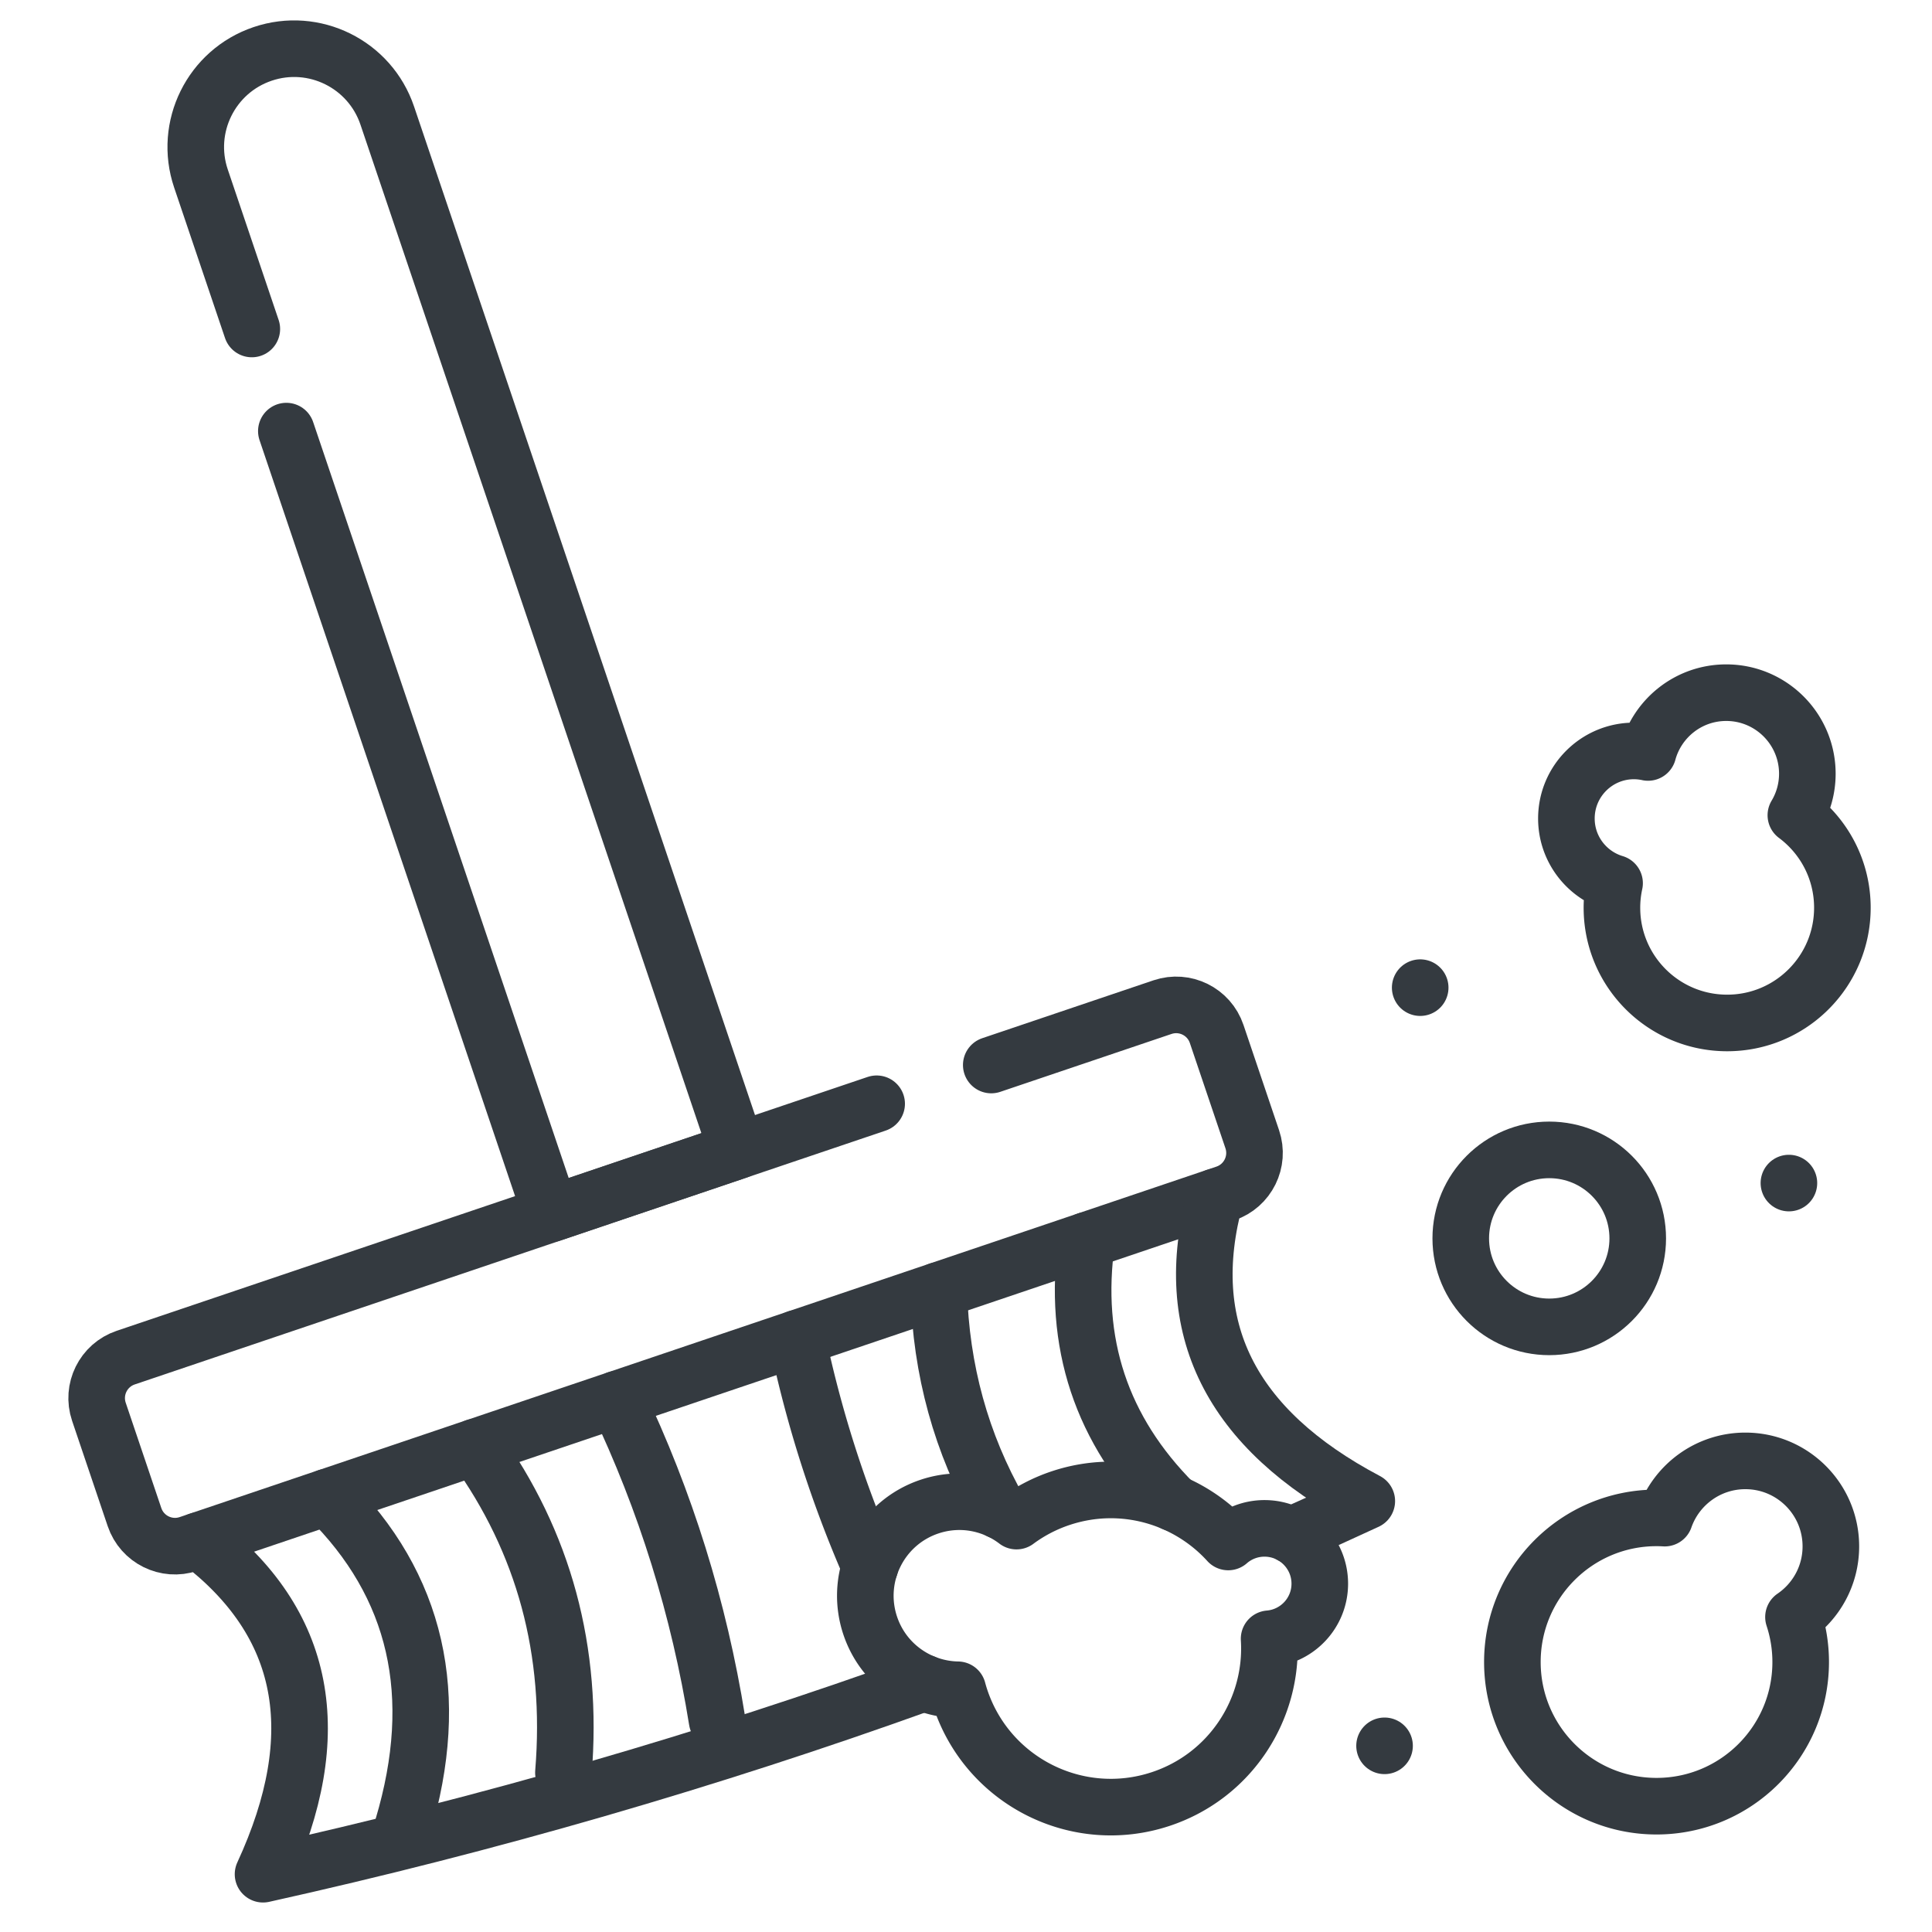
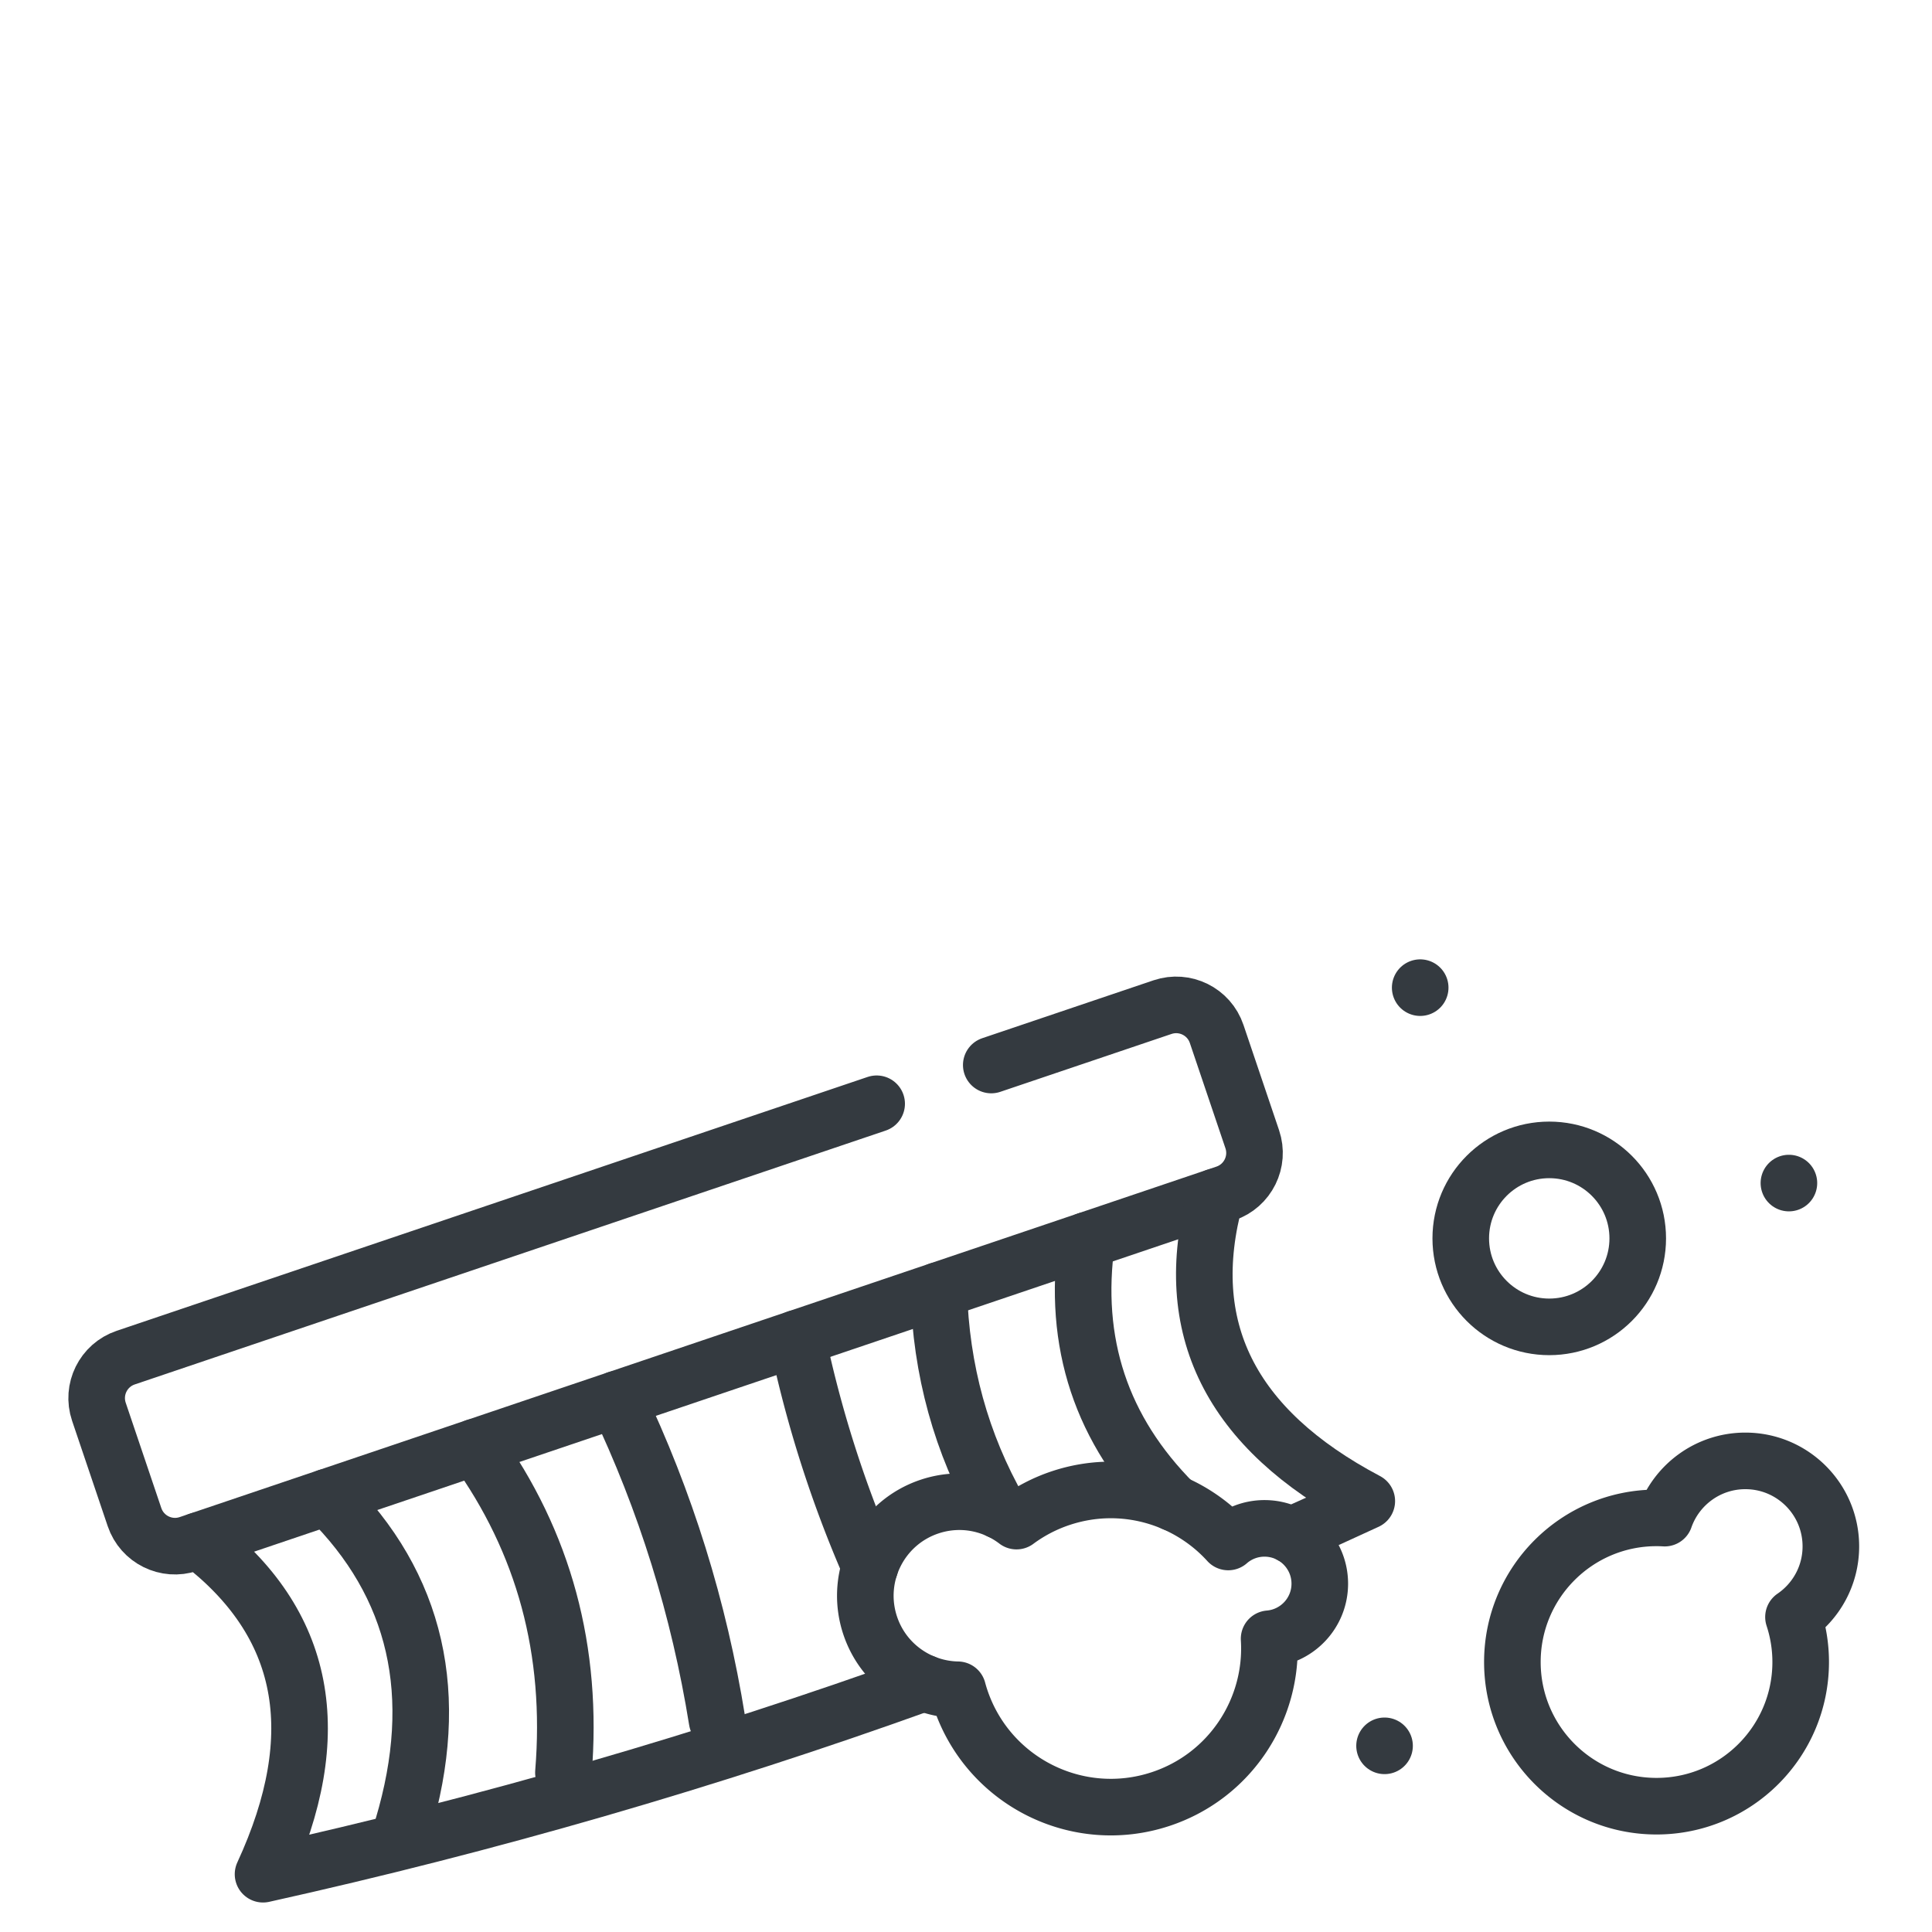
<svg xmlns="http://www.w3.org/2000/svg" version="1.1" width="512" height="512" x="0" y="0" viewBox="0 0 682.667 682.667" style="enable-background:new 0 0 512 512" xml:space="preserve">
  <g>
    <defs>
      <clipPath id="b" clipPathUnits="userSpaceOnUse">
        <path d="M0 512h512V0H0Z" fill="#343a40" opacity="1" data-original="#000000" />
      </clipPath>
    </defs>
    <mask id="a">
      <rect width="100%" height="100%" fill="#ffffff" opacity="1" data-original="#ffffff" />
    </mask>
    <g mask="url(#a)">
      <g clip-path="url(#b)" transform="matrix(1.333 0 0 -1.333 0 682.667)">
        <path d="m0 0-199.059-67.292c-5.926-2.003-9.107-8.431-7.103-14.357l9.438-27.921c2.003-5.926 8.432-9.106 14.358-7.103L92.461-23.769c5.926 2.004 9.106 8.432 7.103 14.358L90.126 18.51c-2.003 5.926-8.432 9.106-14.358 7.103L30.379 10.27" style="stroke-width:15;stroke-linecap:round;stroke-linejoin:round;stroke-miterlimit:10;stroke-dasharray:none;stroke-opacity:1" transform="translate(232.381 219.546)" fill="none" stroke="#343a40" stroke-width="15" stroke-linecap="round" stroke-linejoin="round" stroke-miterlimit="10" stroke-dasharray="none" stroke-opacity="" data-original="#000000" opacity="1" />
-         <path d="m0 0 70.142-207.493 49.381 16.694L26.749 83.643C22.14 97.279 7.348 104.597-6.288 99.987c-13.636-4.61-20.954-19.401-16.344-33.037l13.481-39.881" style="stroke-width:15;stroke-linecap:round;stroke-linejoin:round;stroke-miterlimit:10;stroke-dasharray:none;stroke-opacity:1" transform="translate(75.903 397.853)" fill="none" stroke="#343a40" stroke-width="15" stroke-linecap="round" stroke-linejoin="round" stroke-miterlimit="10" stroke-dasharray="none" stroke-opacity="" data-original="#000000" opacity="1" />
        <path d="M0 0c28.57-21.76 34.24-51.24 17.06-88.45 59.65 13.24 118.05 30.14 175.22 50.72" style="stroke-width:15;stroke-linecap:round;stroke-linejoin:round;stroke-miterlimit:10;stroke-dasharray:none;stroke-opacity:1" transform="translate(52.664 103.768)" fill="none" stroke="#343a40" stroke-width="15" stroke-linecap="round" stroke-linejoin="round" stroke-miterlimit="10" stroke-dasharray="none" stroke-opacity="" data-original="#000000" opacity="1" />
        <path d="M0 0c-9.5-34.63 3.87-61.5 40.11-80.65-6.65-3.08-13.32-6.11-20.01-9.08" style="stroke-width:15;stroke-linecap:round;stroke-linejoin:round;stroke-miterlimit:10;stroke-dasharray:none;stroke-opacity:1" transform="translate(322.194 194.878)" fill="none" stroke="#343a40" stroke-width="15" stroke-linecap="round" stroke-linejoin="round" stroke-miterlimit="10" stroke-dasharray="none" stroke-opacity="" data-original="#000000" opacity="1" />
        <path d="M0 0c10.424 34.928 3.772 64.073-19.972 87.46" style="stroke-width:15;stroke-linecap:round;stroke-linejoin:round;stroke-miterlimit:10;stroke-dasharray:none;stroke-opacity:1" transform="translate(106.758 27.839)" fill="none" stroke="#343a40" stroke-width="15" stroke-linecap="round" stroke-linejoin="round" stroke-miterlimit="10" stroke-dasharray="none" stroke-opacity="" data-original="#000000" opacity="1" />
        <path d="M0 0c-19.25 19.3-26.96 42.52-23.11 69.66" style="stroke-width:15;stroke-linecap:round;stroke-linejoin:round;stroke-miterlimit:10;stroke-dasharray:none;stroke-opacity:1" transform="translate(311.184 113.688)" fill="none" stroke="#343a40" stroke-width="15" stroke-linecap="round" stroke-linejoin="round" stroke-miterlimit="10" stroke-dasharray="none" stroke-opacity="" data-original="#000000" opacity="1" />
        <path d="M0 0c2.646 32.298-5.125 61.065-23.328 86.326" style="stroke-width:15;stroke-linecap:round;stroke-linejoin:round;stroke-miterlimit:10;stroke-dasharray:none;stroke-opacity:1" transform="translate(149.35 42.237)" fill="none" stroke="#343a40" stroke-width="15" stroke-linecap="round" stroke-linejoin="round" stroke-miterlimit="10" stroke-dasharray="none" stroke-opacity="" data-original="#000000" opacity="1" />
        <path d="M0 0c.58-21.1 5.95-40.58 16.12-58.43" style="stroke-width:15;stroke-linecap:round;stroke-linejoin:round;stroke-miterlimit:10;stroke-dasharray:none;stroke-opacity:1" transform="translate(248.844 170.078)" fill="none" stroke="#343a40" stroke-width="15" stroke-linecap="round" stroke-linejoin="round" stroke-miterlimit="10" stroke-dasharray="none" stroke-opacity="" data-original="#000000" opacity="1" />
        <path d="M0 0c-4.793 29.784-13.636 58.188-26.539 85.24" style="stroke-width:15;stroke-linecap:round;stroke-linejoin:round;stroke-miterlimit:10;stroke-dasharray:none;stroke-opacity:1" transform="translate(190.089 56.009)" fill="none" stroke="#343a40" stroke-width="15" stroke-linecap="round" stroke-linejoin="round" stroke-miterlimit="10" stroke-dasharray="none" stroke-opacity="" data-original="#000000" opacity="1" />
        <path d="M0 0a310.75 310.75 0 0 1 19.3-60.53" style="stroke-width:15;stroke-linecap:round;stroke-linejoin:round;stroke-miterlimit:10;stroke-dasharray:none;stroke-opacity:1" transform="translate(211.314 157.398)" fill="none" stroke="#343a40" stroke-width="15" stroke-linecap="round" stroke-linejoin="round" stroke-miterlimit="10" stroke-dasharray="none" stroke-opacity="" data-original="#000000" opacity="1" />
        <path d="M0 0c0 12.515-10.146 22.661-22.661 22.661-9.89 0-18.295-6.338-21.388-15.172-.716.04-1.435.065-2.161.065-21.104 0-38.212-17.108-38.212-38.212 0-21.104 17.108-38.213 38.212-38.213 21.104 0 38.212 17.109 38.212 38.213a38.15 38.15 0 0 1-1.909 11.927C-3.927-14.651 0-7.785 0 0Z" style="stroke-width:15;stroke-linecap:round;stroke-linejoin:round;stroke-miterlimit:10;stroke-dasharray:none;stroke-opacity:1" transform="translate(485.318 102.22)" fill="none" stroke="#343a40" stroke-width="15" stroke-linecap="round" stroke-linejoin="round" stroke-miterlimit="10" stroke-dasharray="none" stroke-opacity="" data-original="#000000" opacity="1" />
        <path d="M0 0c0 12.955-10.502 23.457-23.457 23.457S-46.914 12.955-46.914 0s10.502-23.457 23.457-23.457S0-12.955 0 0Z" style="stroke-width:15;stroke-linecap:round;stroke-linejoin:round;stroke-miterlimit:10;stroke-dasharray:none;stroke-opacity:1" transform="translate(434.127 183.864)" fill="none" stroke="#343a40" stroke-width="15" stroke-linecap="round" stroke-linejoin="round" stroke-miterlimit="10" stroke-dasharray="none" stroke-opacity="" data-original="#000000" opacity="1" />
        <path d="M0 0c0 8.097-6.563 14.661-14.661 14.661a14.59 14.59 0 0 1-9.608-3.605c-10.833 11.921-28.053 17.04-44.33 11.651a41.991 41.991 0 0 1-11.793-6.117c-6.327 4.833-14.854 6.559-22.982 3.868-13.066-4.327-20.151-18.427-15.825-31.494 3.419-10.326 12.942-16.91 23.235-17.086.205-.761.429-1.521.68-2.279 7.296-22.034 31.073-33.982 53.107-26.686 18.514 6.13 29.902 23.897 28.742 42.488C-5.913-13.975 0-7.683 0 0Z" style="stroke-width:15;stroke-linecap:round;stroke-linejoin:round;stroke-miterlimit:10;stroke-dasharray:none;stroke-opacity:1" transform="translate(349.845 92.331)" fill="none" stroke="#343a40" stroke-width="15" stroke-linecap="round" stroke-linejoin="round" stroke-miterlimit="10" stroke-dasharray="none" stroke-opacity="" data-original="#000000" opacity="1" />
        <path d="M0 0v0" style="stroke-width:15;stroke-linecap:round;stroke-linejoin:round;stroke-miterlimit:10;stroke-dasharray:none;stroke-opacity:1" transform="translate(474.199 198.524)" fill="none" stroke="#343a40" stroke-width="15" stroke-linecap="round" stroke-linejoin="round" stroke-miterlimit="10" stroke-dasharray="none" stroke-opacity="" data-original="#000000" opacity="1" />
        <path d="M0 0v0" style="stroke-width:15;stroke-linecap:round;stroke-linejoin:round;stroke-miterlimit:10;stroke-dasharray:none;stroke-opacity:1" transform="translate(367.013 49.35)" fill="none" stroke="#343a40" stroke-width="15" stroke-linecap="round" stroke-linejoin="round" stroke-miterlimit="10" stroke-dasharray="none" stroke-opacity="" data-original="#000000" opacity="1" />
        <path d="M0 0v0" style="stroke-width:15;stroke-linecap:round;stroke-linejoin:round;stroke-miterlimit:10;stroke-dasharray:none;stroke-opacity:1" transform="translate(376.461 250.326)" fill="none" stroke="#343a40" stroke-width="15" stroke-linecap="round" stroke-linejoin="round" stroke-miterlimit="10" stroke-dasharray="none" stroke-opacity="" data-original="#000000" opacity="1" />
-         <path d="M0 0a21.367 21.367 0 0 1 3.042 10.983c0 11.876-9.627 21.503-21.502 21.503-9.915 0-18.24-6.72-20.726-15.846a17.92 17.92 0 0 1-3.732.403c-9.892 0-17.91-8.018-17.91-17.909 0-8.104 5.385-14.942 12.769-17.153a30.597 30.597 0 0 1-.7-6.501c0-16.869 13.675-30.544 30.545-30.544 16.869 0 30.544 13.675 30.544 30.544C12.33-14.477 7.482-5.567 0 0Z" style="stroke-width:15;stroke-linecap:round;stroke-linejoin:round;stroke-miterlimit:10;stroke-dasharray:none;stroke-opacity:1" transform="translate(476.044 296.03)" fill="none" stroke="#343a40" stroke-width="15" stroke-linecap="round" stroke-linejoin="round" stroke-miterlimit="10" stroke-dasharray="none" stroke-opacity="" data-original="#000000" opacity="1" />
      </g>
    </g>
  </g>
</svg>